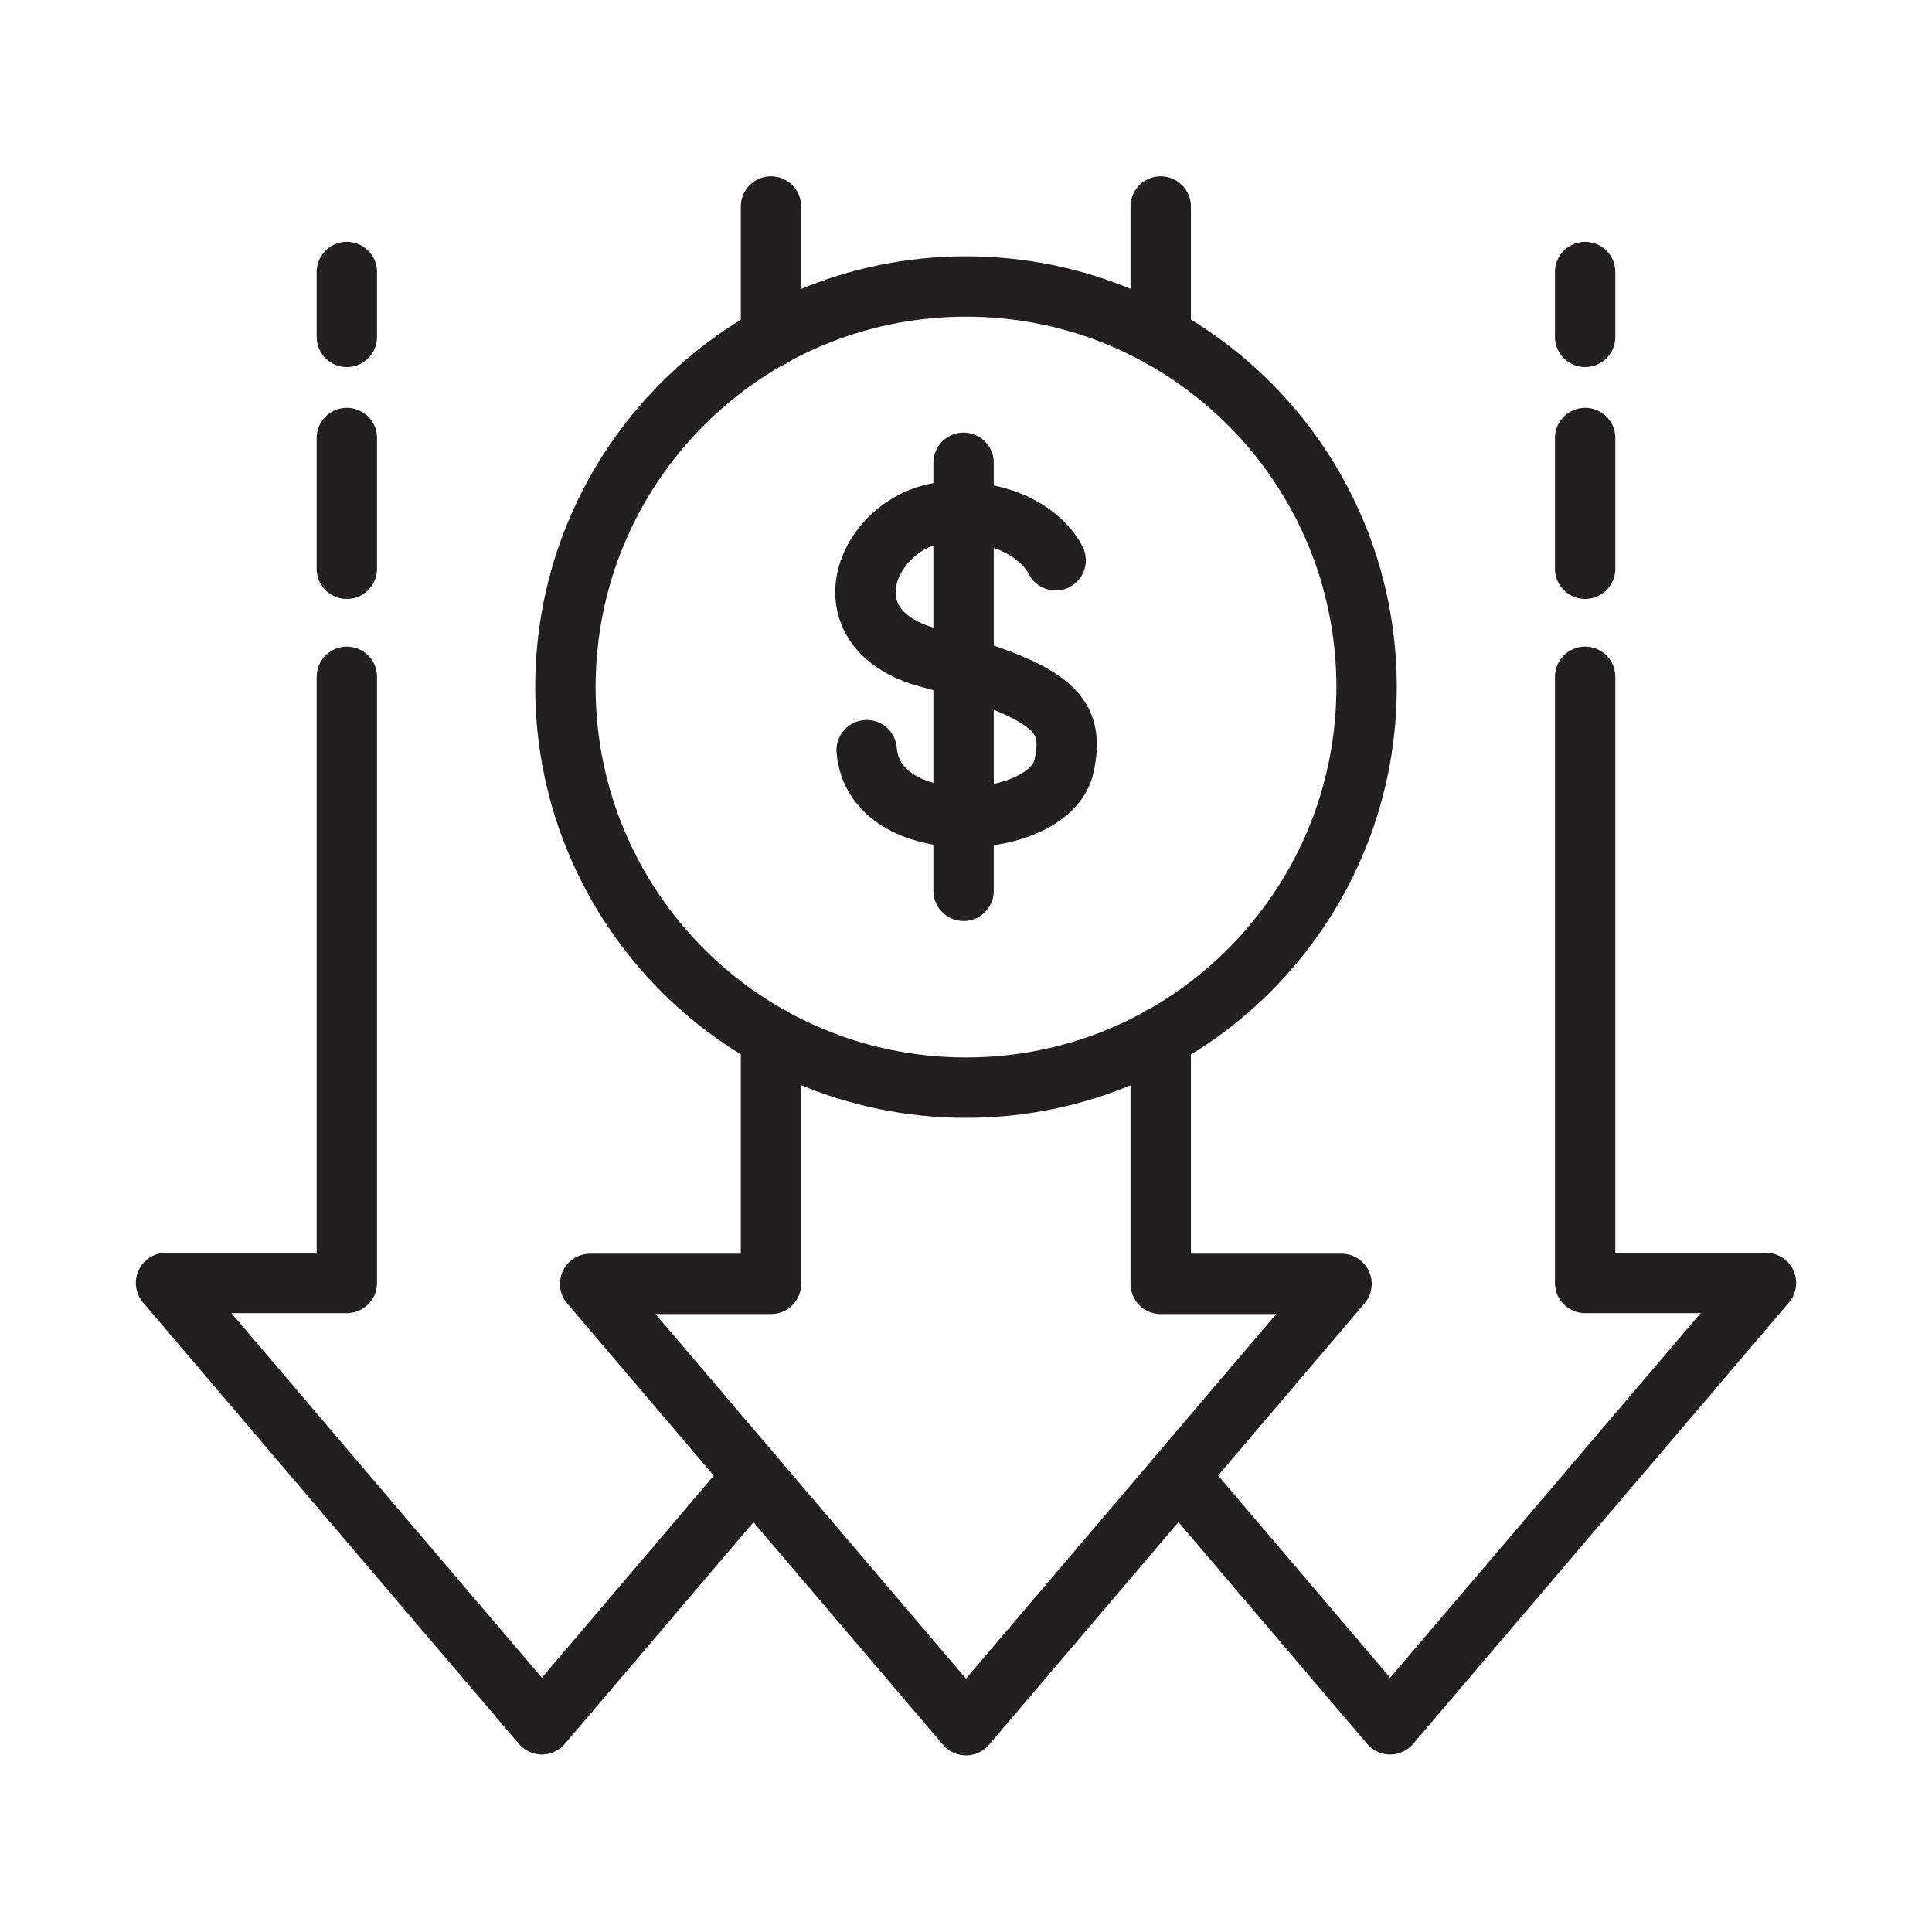
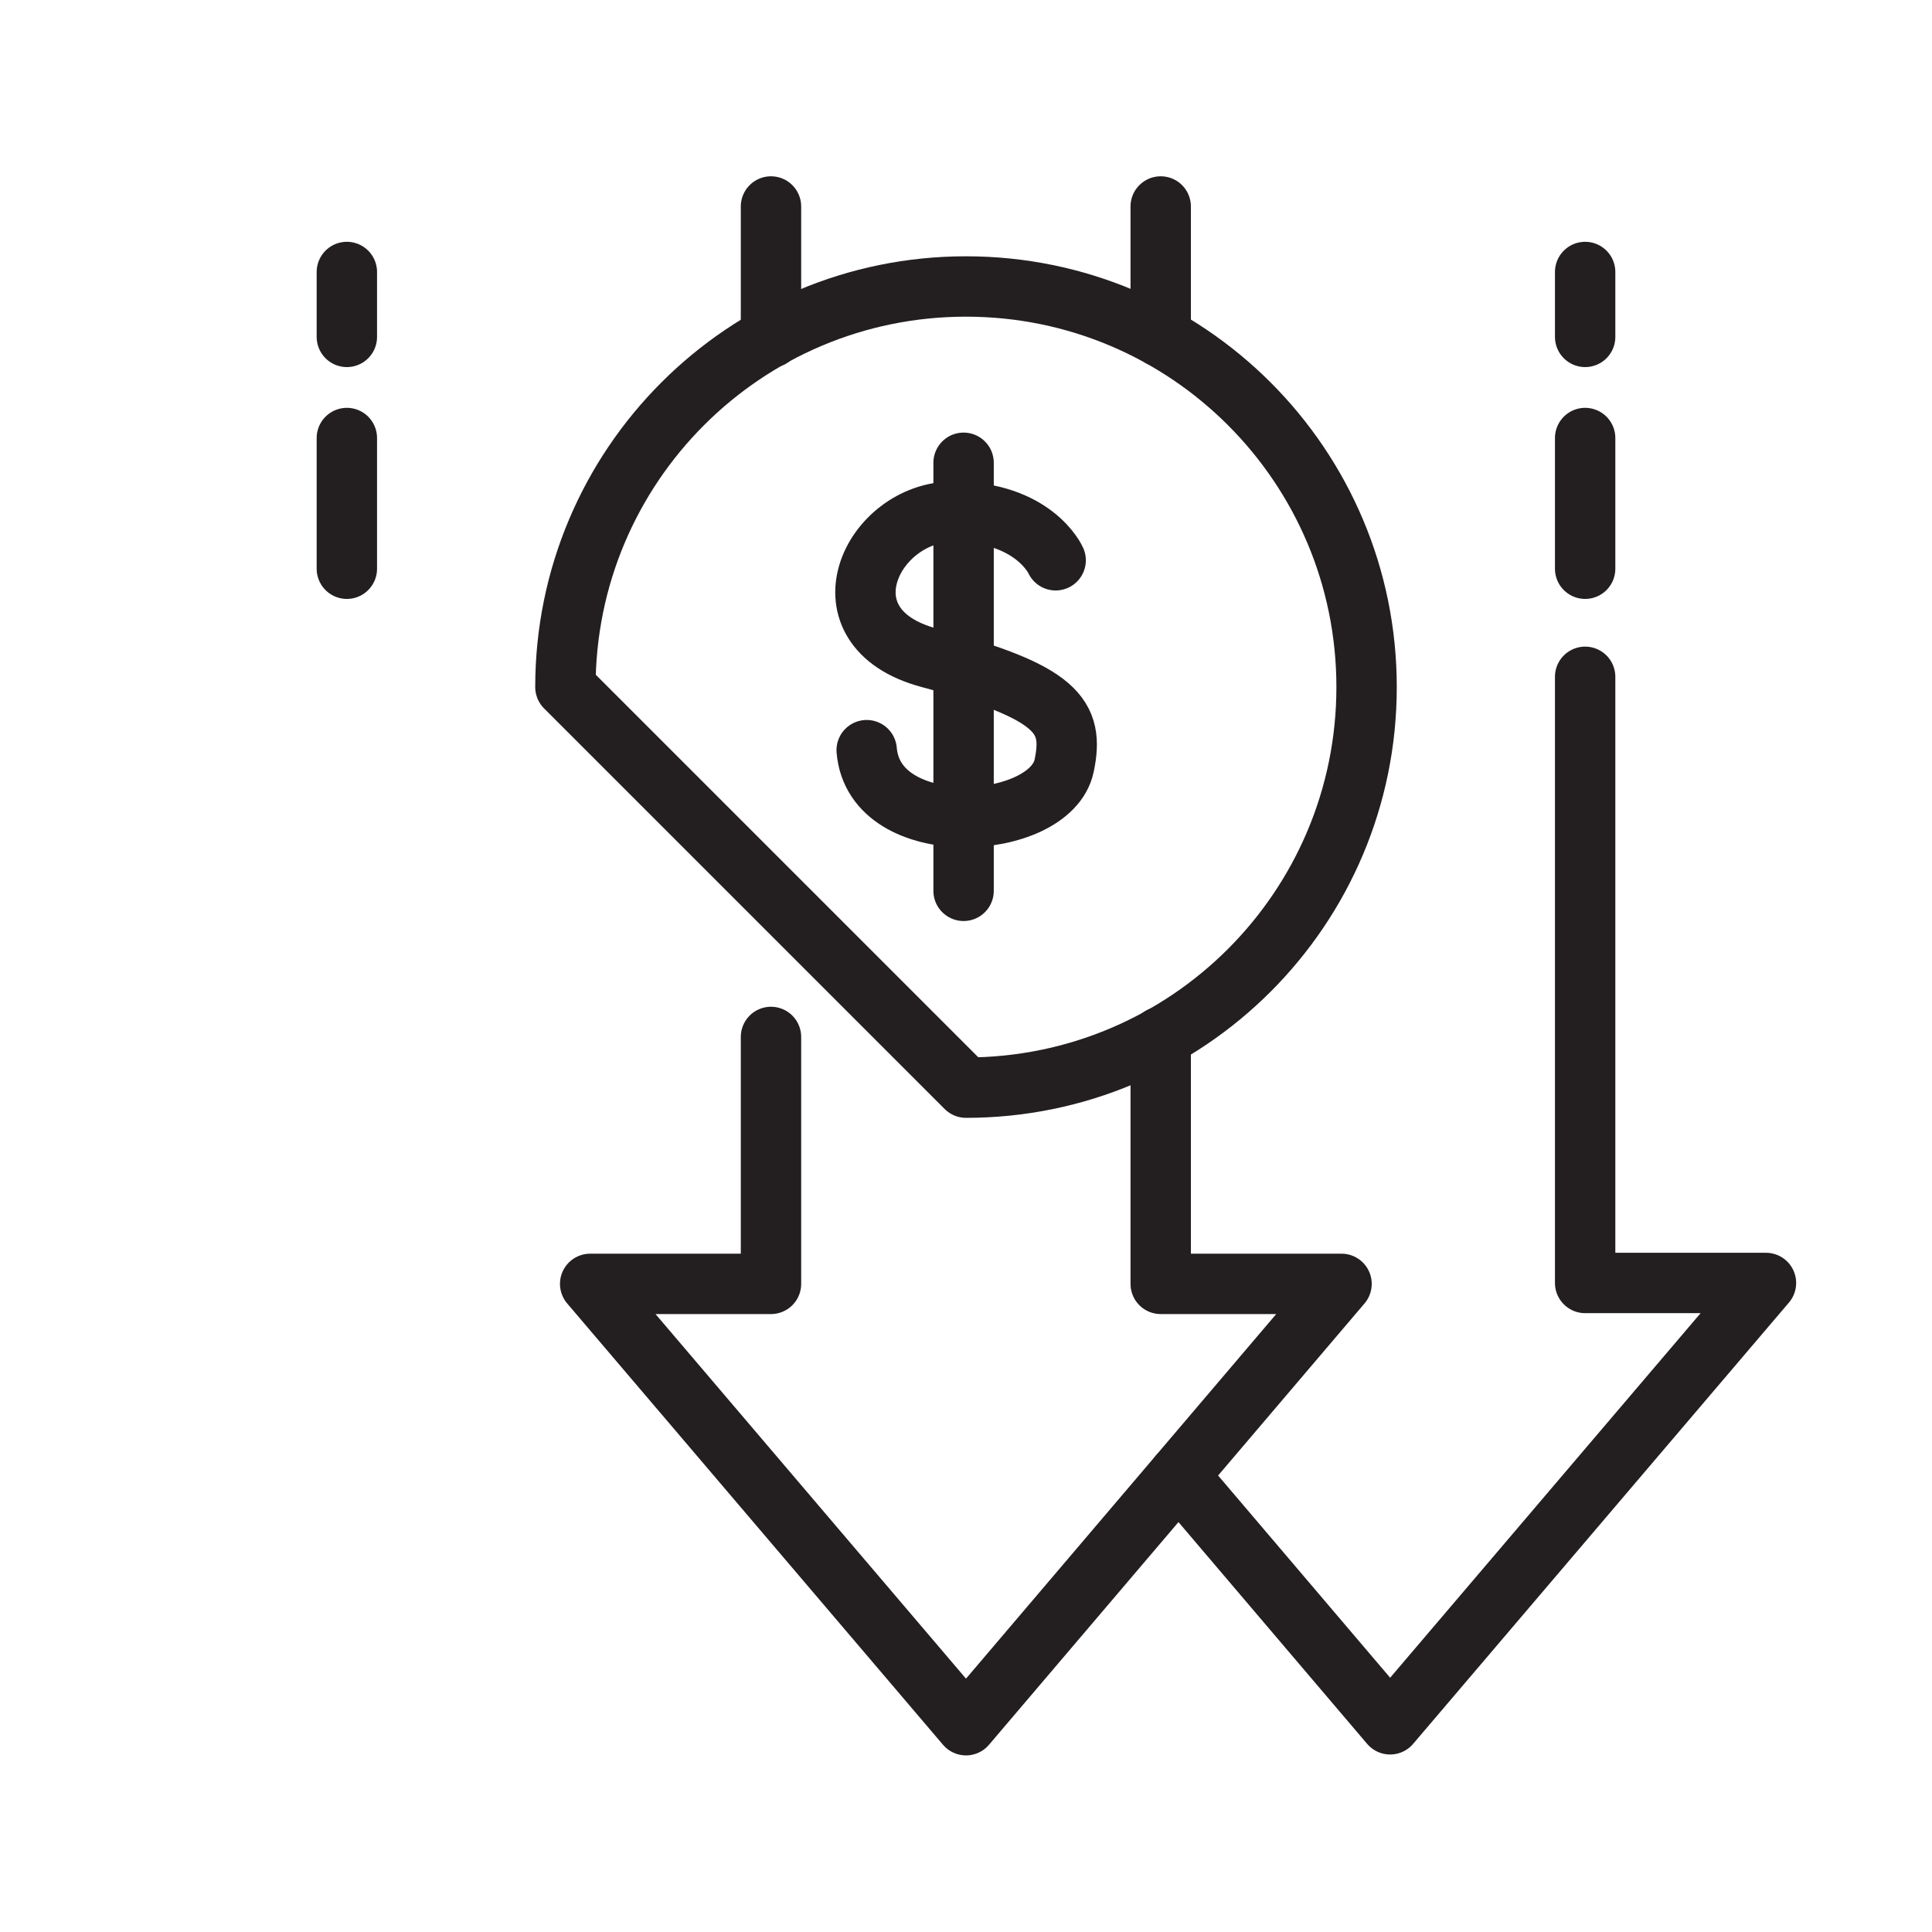
<svg xmlns="http://www.w3.org/2000/svg" version="1.1" id="Layer_1" x="0px" y="0px" viewBox="0 0 64 64" style="enable-background:new 0 0 64 64;" xml:space="preserve">
  <style type="text/css">
	.st0{fill:none;stroke:#231F20;stroke-width:2;stroke-linecap:round;stroke-linejoin:round;stroke-miterlimit:10;}
</style>
  <g>
    <polyline class="st0" points="38.45,34.35 38.45,42.53 44.44,42.53 32,57.15 19.55,42.53 25.54,42.53 25.54,34.35  " />
    <line class="st0" x1="25.54" y1="6.84" x2="25.54" y2="11.18" />
    <line class="st0" x1="38.45" y1="6.84" x2="38.45" y2="11.16" />
    <g>
-       <polyline class="st0" points="24.96,48.88 17.95,57.12 5.5,42.5 11.49,42.5 11.49,22.42   " />
-     </g>
+       </g>
    <g>
      <polyline class="st0" points="52.51,22.42 52.51,42.5 58.5,42.5 46.05,57.12 39.04,48.88   " />
    </g>
-     <path class="st0" d="M18.73,22.76c0-7.33,5.94-13.27,13.27-13.27c7.33,0,13.27,5.94,13.27,13.27c0,7.33-5.94,13.27-13.27,13.27   C24.67,36.03,18.73,30.09,18.73,22.76z" />
+     <path class="st0" d="M18.73,22.76c0-7.33,5.94-13.27,13.27-13.27c7.33,0,13.27,5.94,13.27,13.27c0,7.33-5.94,13.27-13.27,13.27   z" />
    <g>
      <path class="st0" d="M34.97,18.56c0,0-0.71-1.61-3.4-1.61c-2.7,0-4.52,3.84-0.79,4.84c4.25,1.14,4.82,1.93,4.47,3.58    c-0.46,2.17-6.29,2.53-6.54-0.52" />
      <line class="st0" x1="31.92" y1="15.33" x2="31.92" y2="29.51" />
    </g>
    <line class="st0" x1="52.51" y1="18.84" x2="52.51" y2="14.51" />
    <line class="st0" x1="52.51" y1="11.16" x2="52.51" y2="9.01" />
    <line class="st0" x1="11.49" y1="18.84" x2="11.49" y2="14.51" />
    <line class="st0" x1="11.49" y1="11.16" x2="11.49" y2="9.01" />
  </g>
</svg>